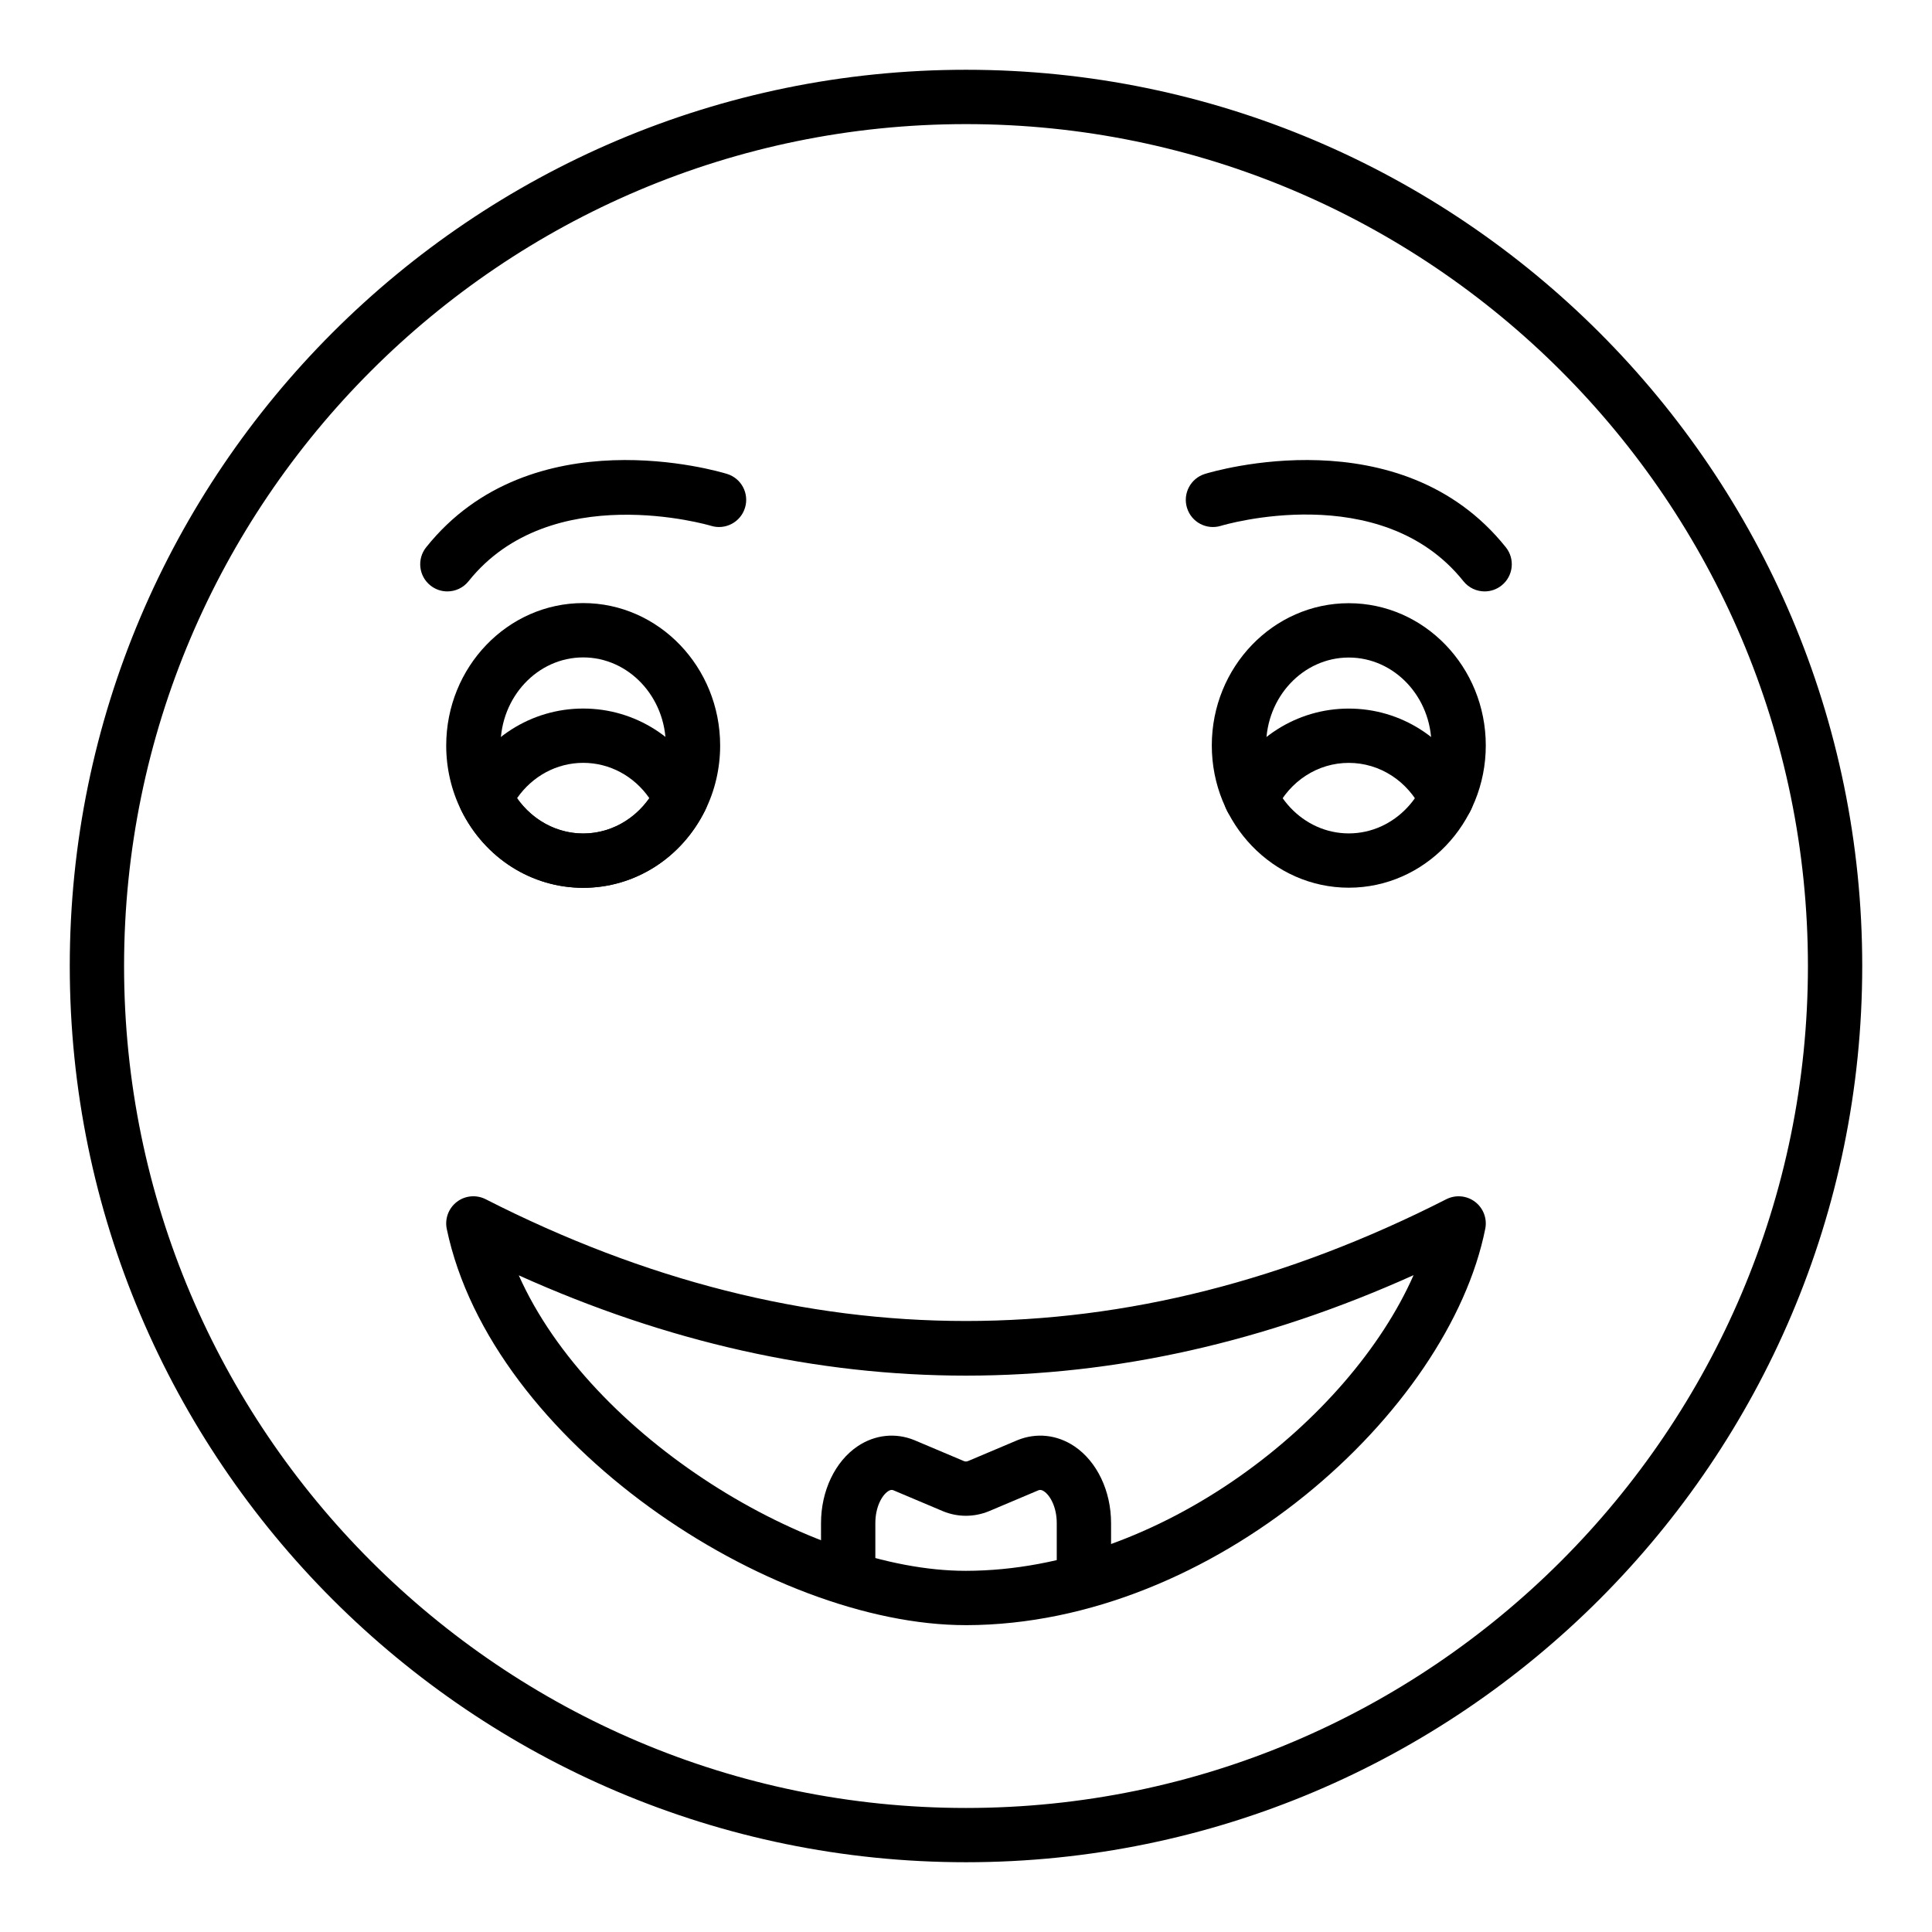
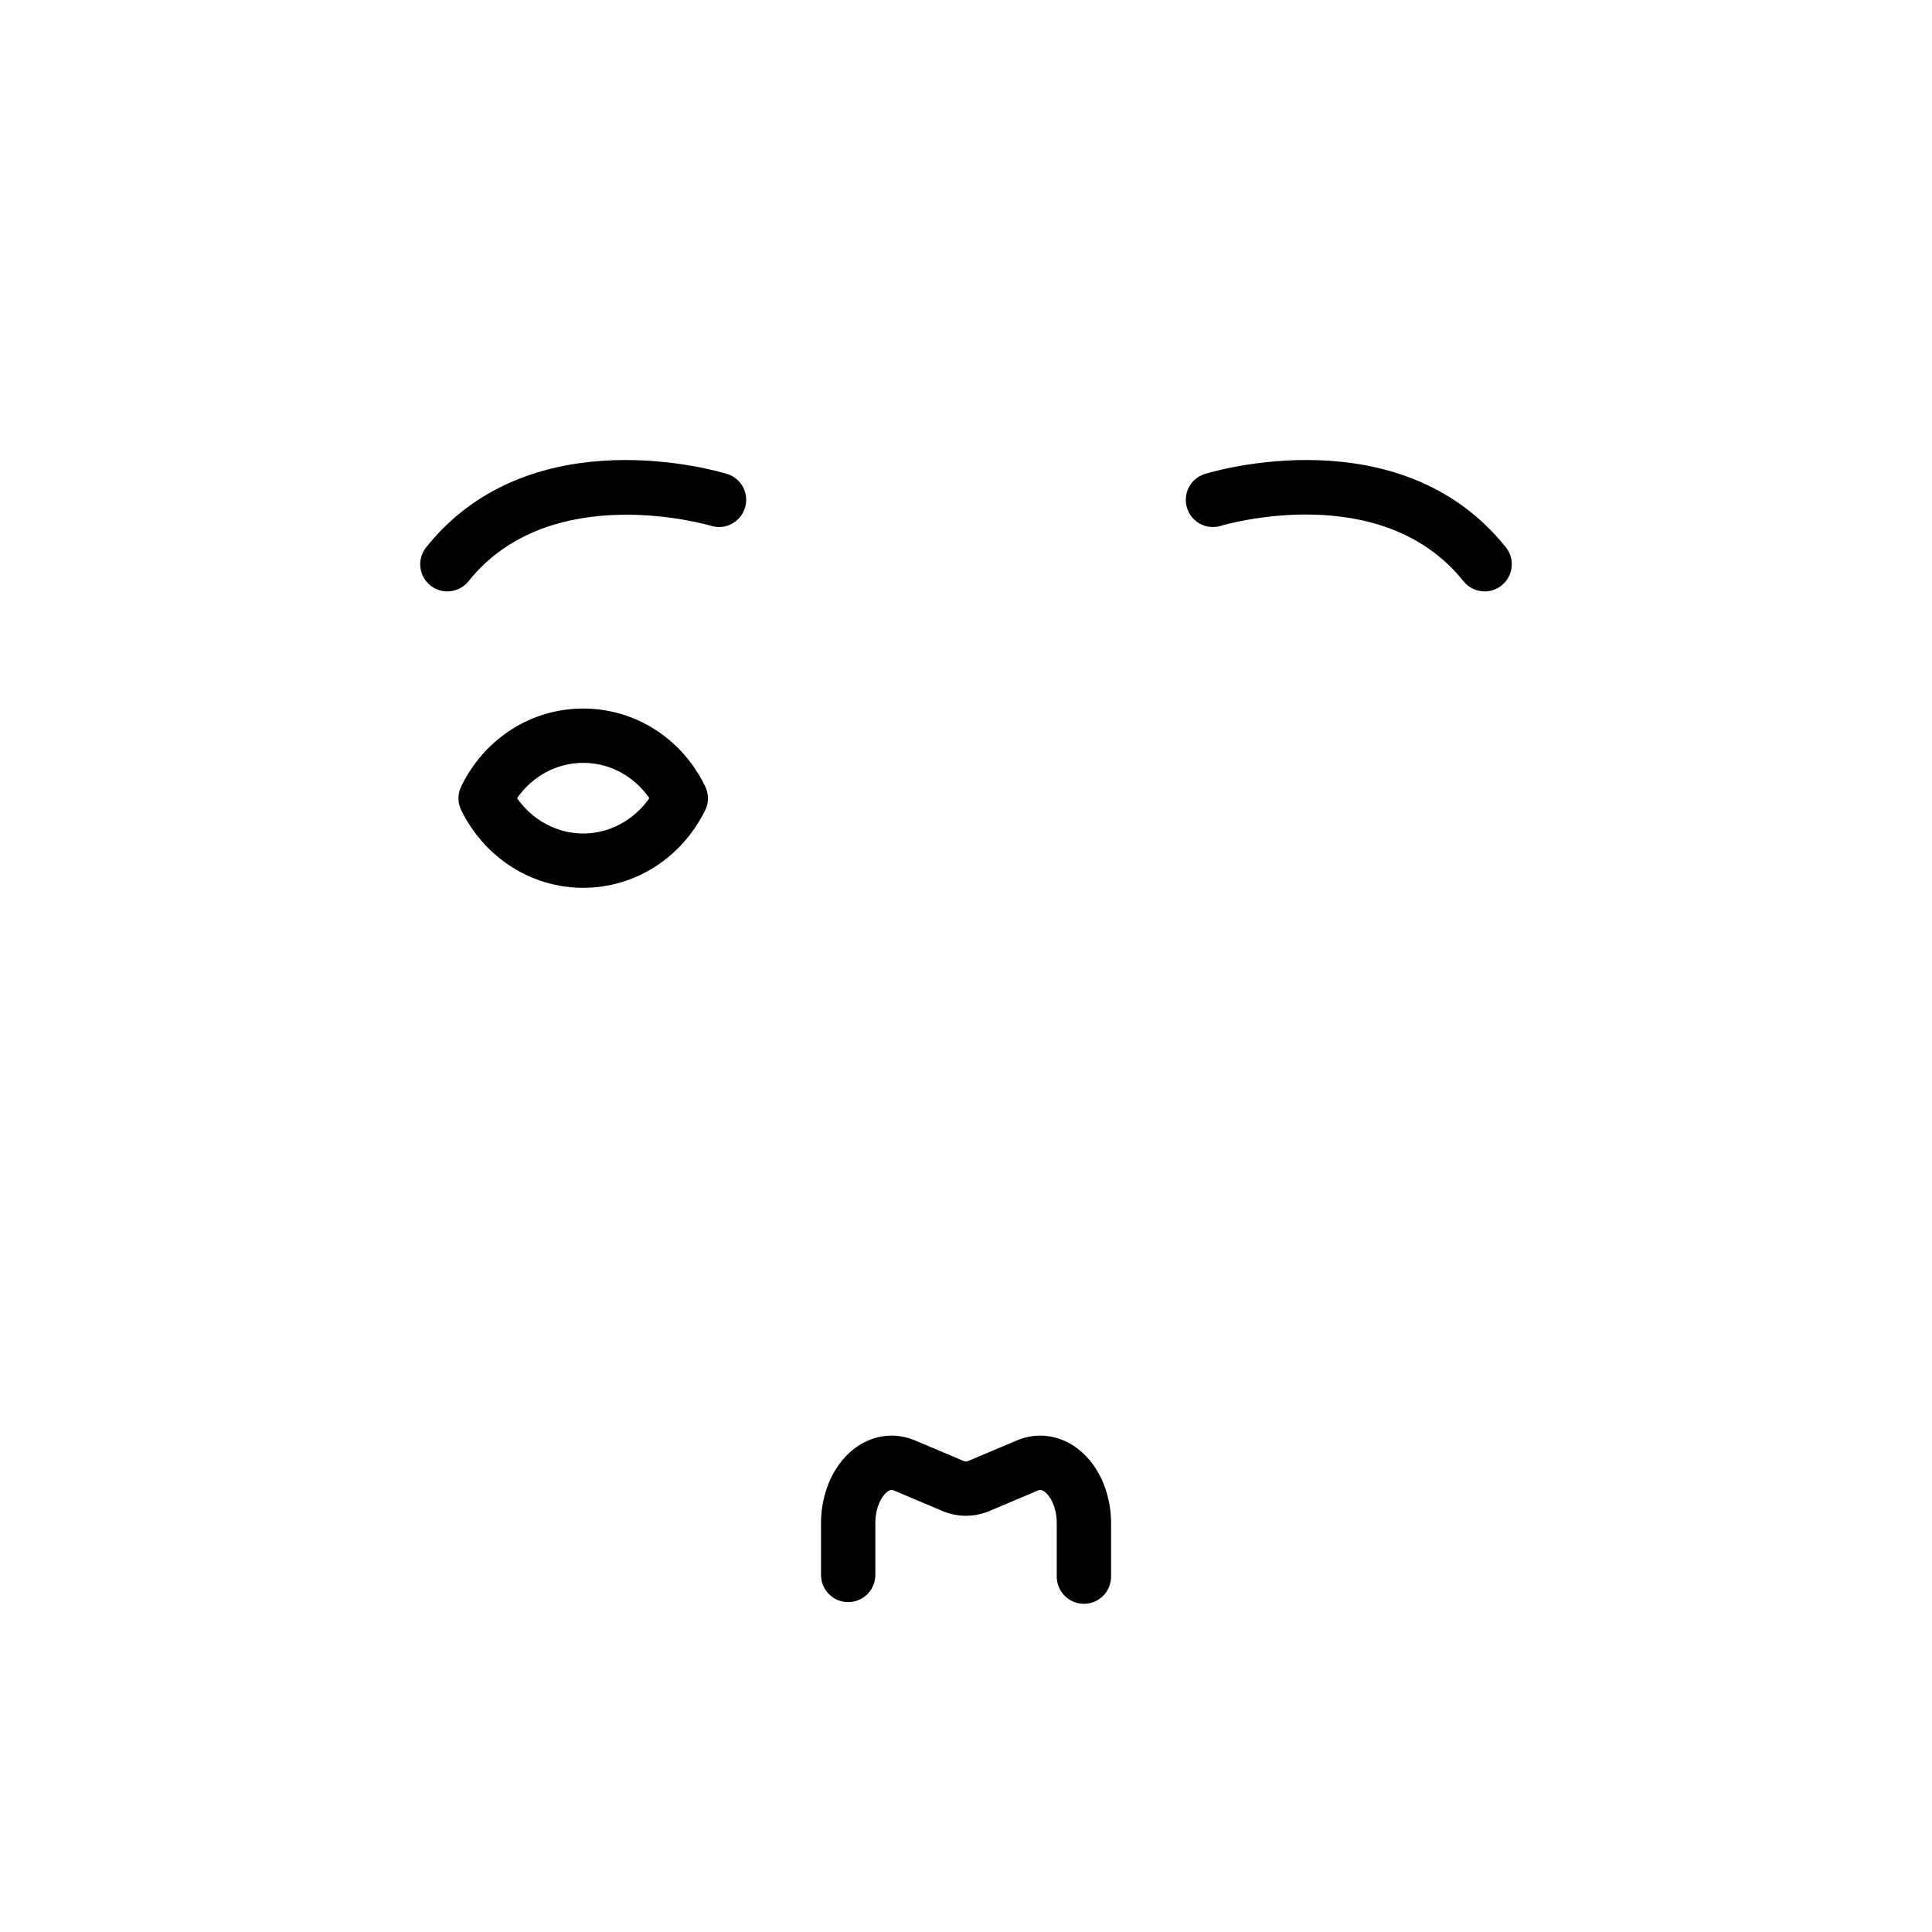
<svg xmlns="http://www.w3.org/2000/svg" fill="#000000" width="800px" height="800px" version="1.1" viewBox="144 144 512 512">
  <g>
-     <path d="m400 637.51c-130.96 0-237.51-106.55-237.51-237.51 0-130.96 106.55-237.51 237.51-237.51s237.51 106.55 237.51 237.51c-0.004 130.96-106.55 237.51-237.51 237.51zm0-460.62c-123.03 0-223.12 100.09-223.12 223.12 0 123.02 100.09 223.12 223.12 223.12 123.03 0 223.12-100.09 223.12-223.12-0.004-123.03-100.09-223.12-223.12-223.12z" />
-     <path d="m399.91 574.68c-52.02 0-125.65-48.402-137.51-104.98-0.57-2.711 0.473-5.508 2.672-7.195 2.191-1.684 5.164-1.949 7.641-0.695 84.426 43.023 170.09 43.023 254.57 0 2.453-1.242 5.418-0.988 7.613 0.68 2.199 1.664 3.254 4.438 2.715 7.144-9.684 48.512-71.902 104.97-137.61 105.05-0.031-0.004-0.074-0.004-0.102-0.004zm-118.43-92.703c19.145 42.98 77.398 78.309 118.42 78.309h0.09c51.281-0.066 101.7-39.926 118.62-78.355-78.773 35.484-158.39 35.504-237.13 0.047z" />
    <path d="m431.25 569.02c-3.977 0-7.199-3.223-7.199-7.199v-14.172c0-4.238-1.742-7.336-3.367-8.422-0.816-0.543-1.273-0.375-1.559-0.254l-13.004 5.496c-3.984 1.637-8.293 1.633-12.195 0.031l-13.152-5.555c-0.23-0.094-0.652-0.262-1.453 0.27-1.609 1.078-3.344 4.18-3.344 8.434v13.727c0 3.977-3.219 7.199-7.199 7.199-3.977 0-7.199-3.223-7.199-7.199v-13.727c0-8.562 3.731-16.375 9.734-20.398 4.574-3.059 10.043-3.625 15.008-1.594l13.137 5.551c0.352 0.141 0.695 0.145 1.133-0.031l12.988-5.492c5.047-2.078 10.527-1.488 15.117 1.578 6.008 4.031 9.75 11.84 9.75 20.383v14.172c0.004 3.981-3.215 7.203-7.195 7.203z" />
-     <path d="m501.44 379.25c-20.016 0-36.301-16.91-36.301-37.695s16.285-37.699 36.301-37.699c20.023 0 36.309 16.91 36.309 37.699 0 20.785-16.285 37.695-36.309 37.695zm0-60.996c-12.082 0-21.906 10.453-21.906 23.305 0 12.848 9.824 23.301 21.906 23.301 12.082 0 21.914-10.453 21.914-23.301 0-12.852-9.832-23.305-21.914-23.305z" />
-     <path d="m298.55 379.28c-13.656 0-26.035-7.863-32.309-20.516-2.609-5.231-3.992-11.172-3.992-17.172 0-20.824 16.285-37.77 36.301-37.77 20.012 0 36.297 16.941 36.297 37.77 0 6.016-1.383 11.961-4 17.195-6.269 12.633-18.645 20.492-32.297 20.492zm0-61.059c-12.082 0-21.906 10.488-21.906 23.375 0 3.781 0.859 7.504 2.481 10.762 3.836 7.734 11.281 12.531 19.426 12.531 8.141 0 15.582-4.797 19.414-12.52 1.629-3.266 2.488-6.984 2.488-10.773 0-12.891-9.828-23.375-21.902-23.375z" />
-     <path d="m527.31 362.77c-2.68 0-5.242-1.492-6.488-4.059-3.746-7.734-11.176-12.539-19.387-12.539-8.211 0-15.633 4.805-19.379 12.539-1.734 3.578-6.059 5.082-9.613 3.34-3.578-1.734-5.074-6.039-3.344-9.613 6.18-12.742 18.562-20.656 32.34-20.656s26.168 7.914 32.344 20.656c1.73 3.578 0.23 7.883-3.344 9.613-1.008 0.484-2.082 0.719-3.129 0.719z" />
    <path d="m298.56 379.28c-13.656 0-26.035-7.863-32.309-20.516-0.992-1.992-1.004-4.332-0.035-6.336 6.18-12.742 18.57-20.656 32.344-20.656 13.777 0 26.16 7.914 32.34 20.656 0.969 2.004 0.957 4.344-0.035 6.336-6.277 12.656-18.656 20.516-32.305 20.516zm-17.535-23.75c4.117 5.848 10.57 9.355 17.535 9.355s13.41-3.508 17.531-9.355c-4.062-5.852-10.508-9.367-17.531-9.367-7.023 0.004-13.473 3.516-17.535 9.367z" />
    <path d="m537.45 300.73c-2.117 0-4.211-0.93-5.629-2.707-21.859-27.371-63.832-14.809-64.254-14.676-3.816 1.172-7.828-0.957-8.996-4.754-1.172-3.801 0.957-7.828 4.75-9 2.094-0.648 51.836-15.5 79.746 19.449 2.481 3.106 1.977 7.637-1.133 10.113-1.328 1.059-2.91 1.574-4.484 1.574z" />
    <path d="m262.55 300.73c-1.574 0-3.156-0.512-4.484-1.574-3.106-2.477-3.613-7.008-1.133-10.113 27.891-34.941 77.645-20.098 79.746-19.449 3.797 1.172 5.918 5.191 4.75 8.984-1.16 3.797-5.195 5.938-8.984 4.773-0.43-0.129-42.516-12.562-64.27 14.672-1.414 1.777-3.508 2.707-5.625 2.707z" />
  </g>
</svg>